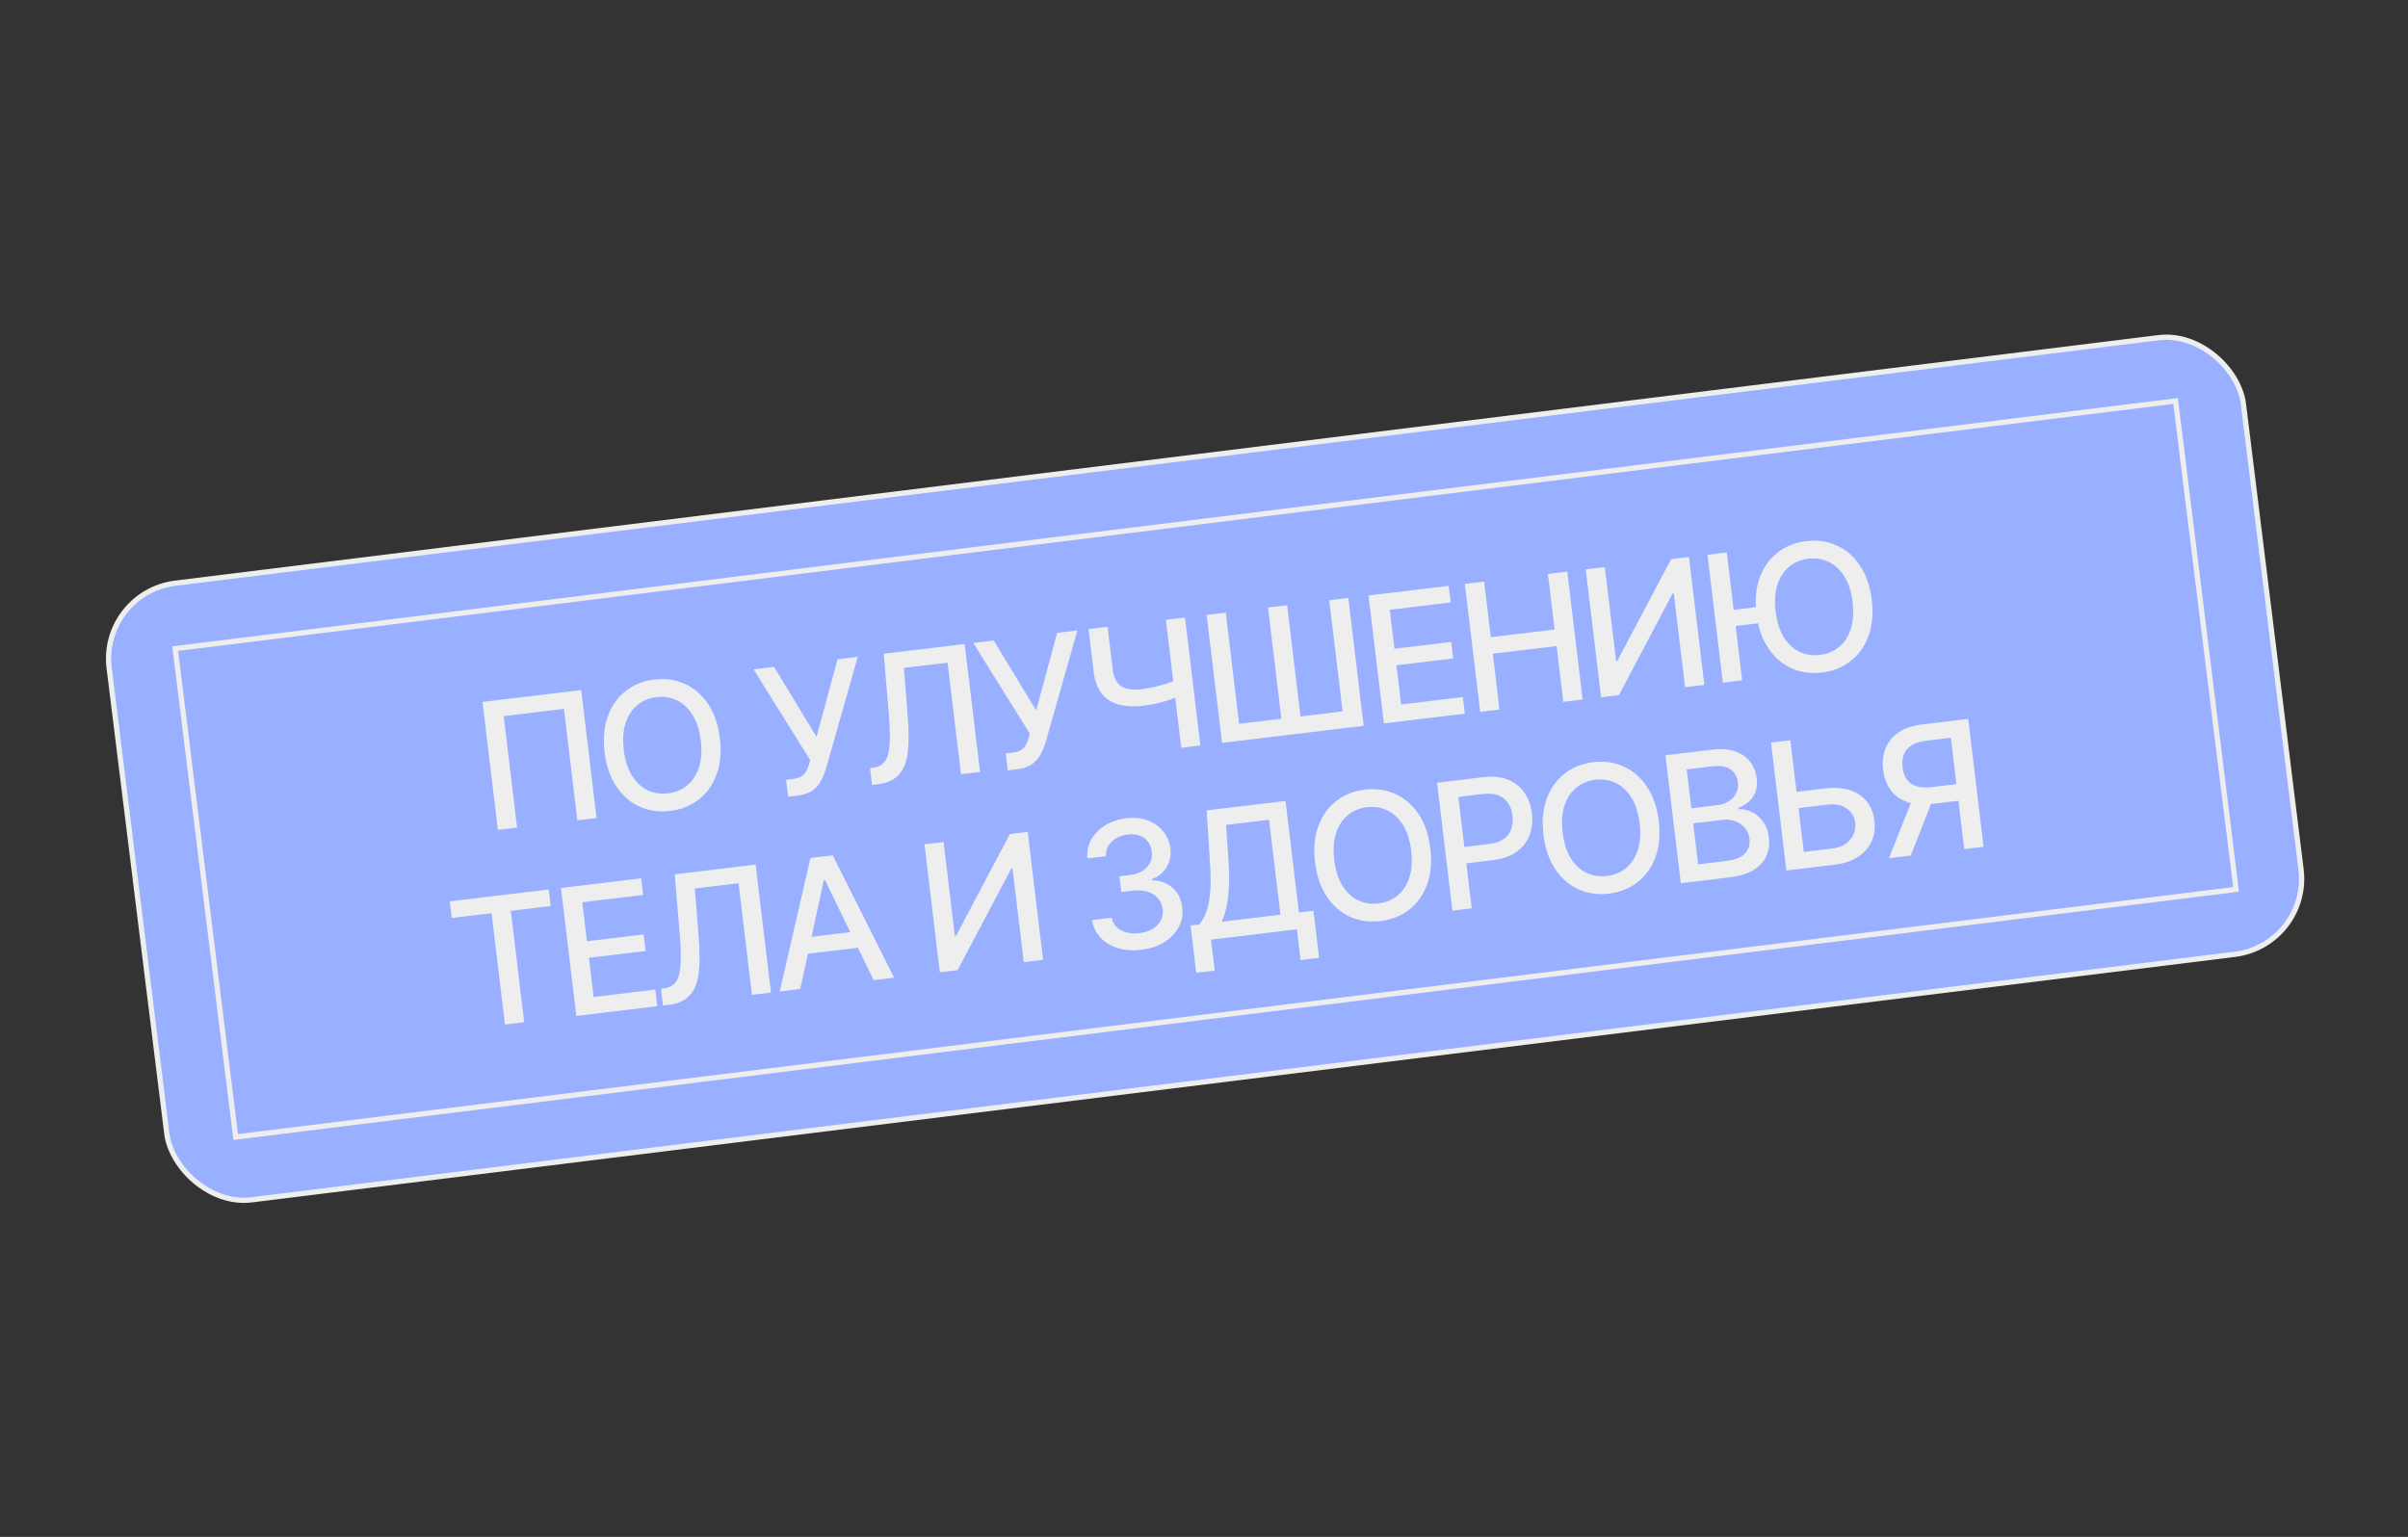
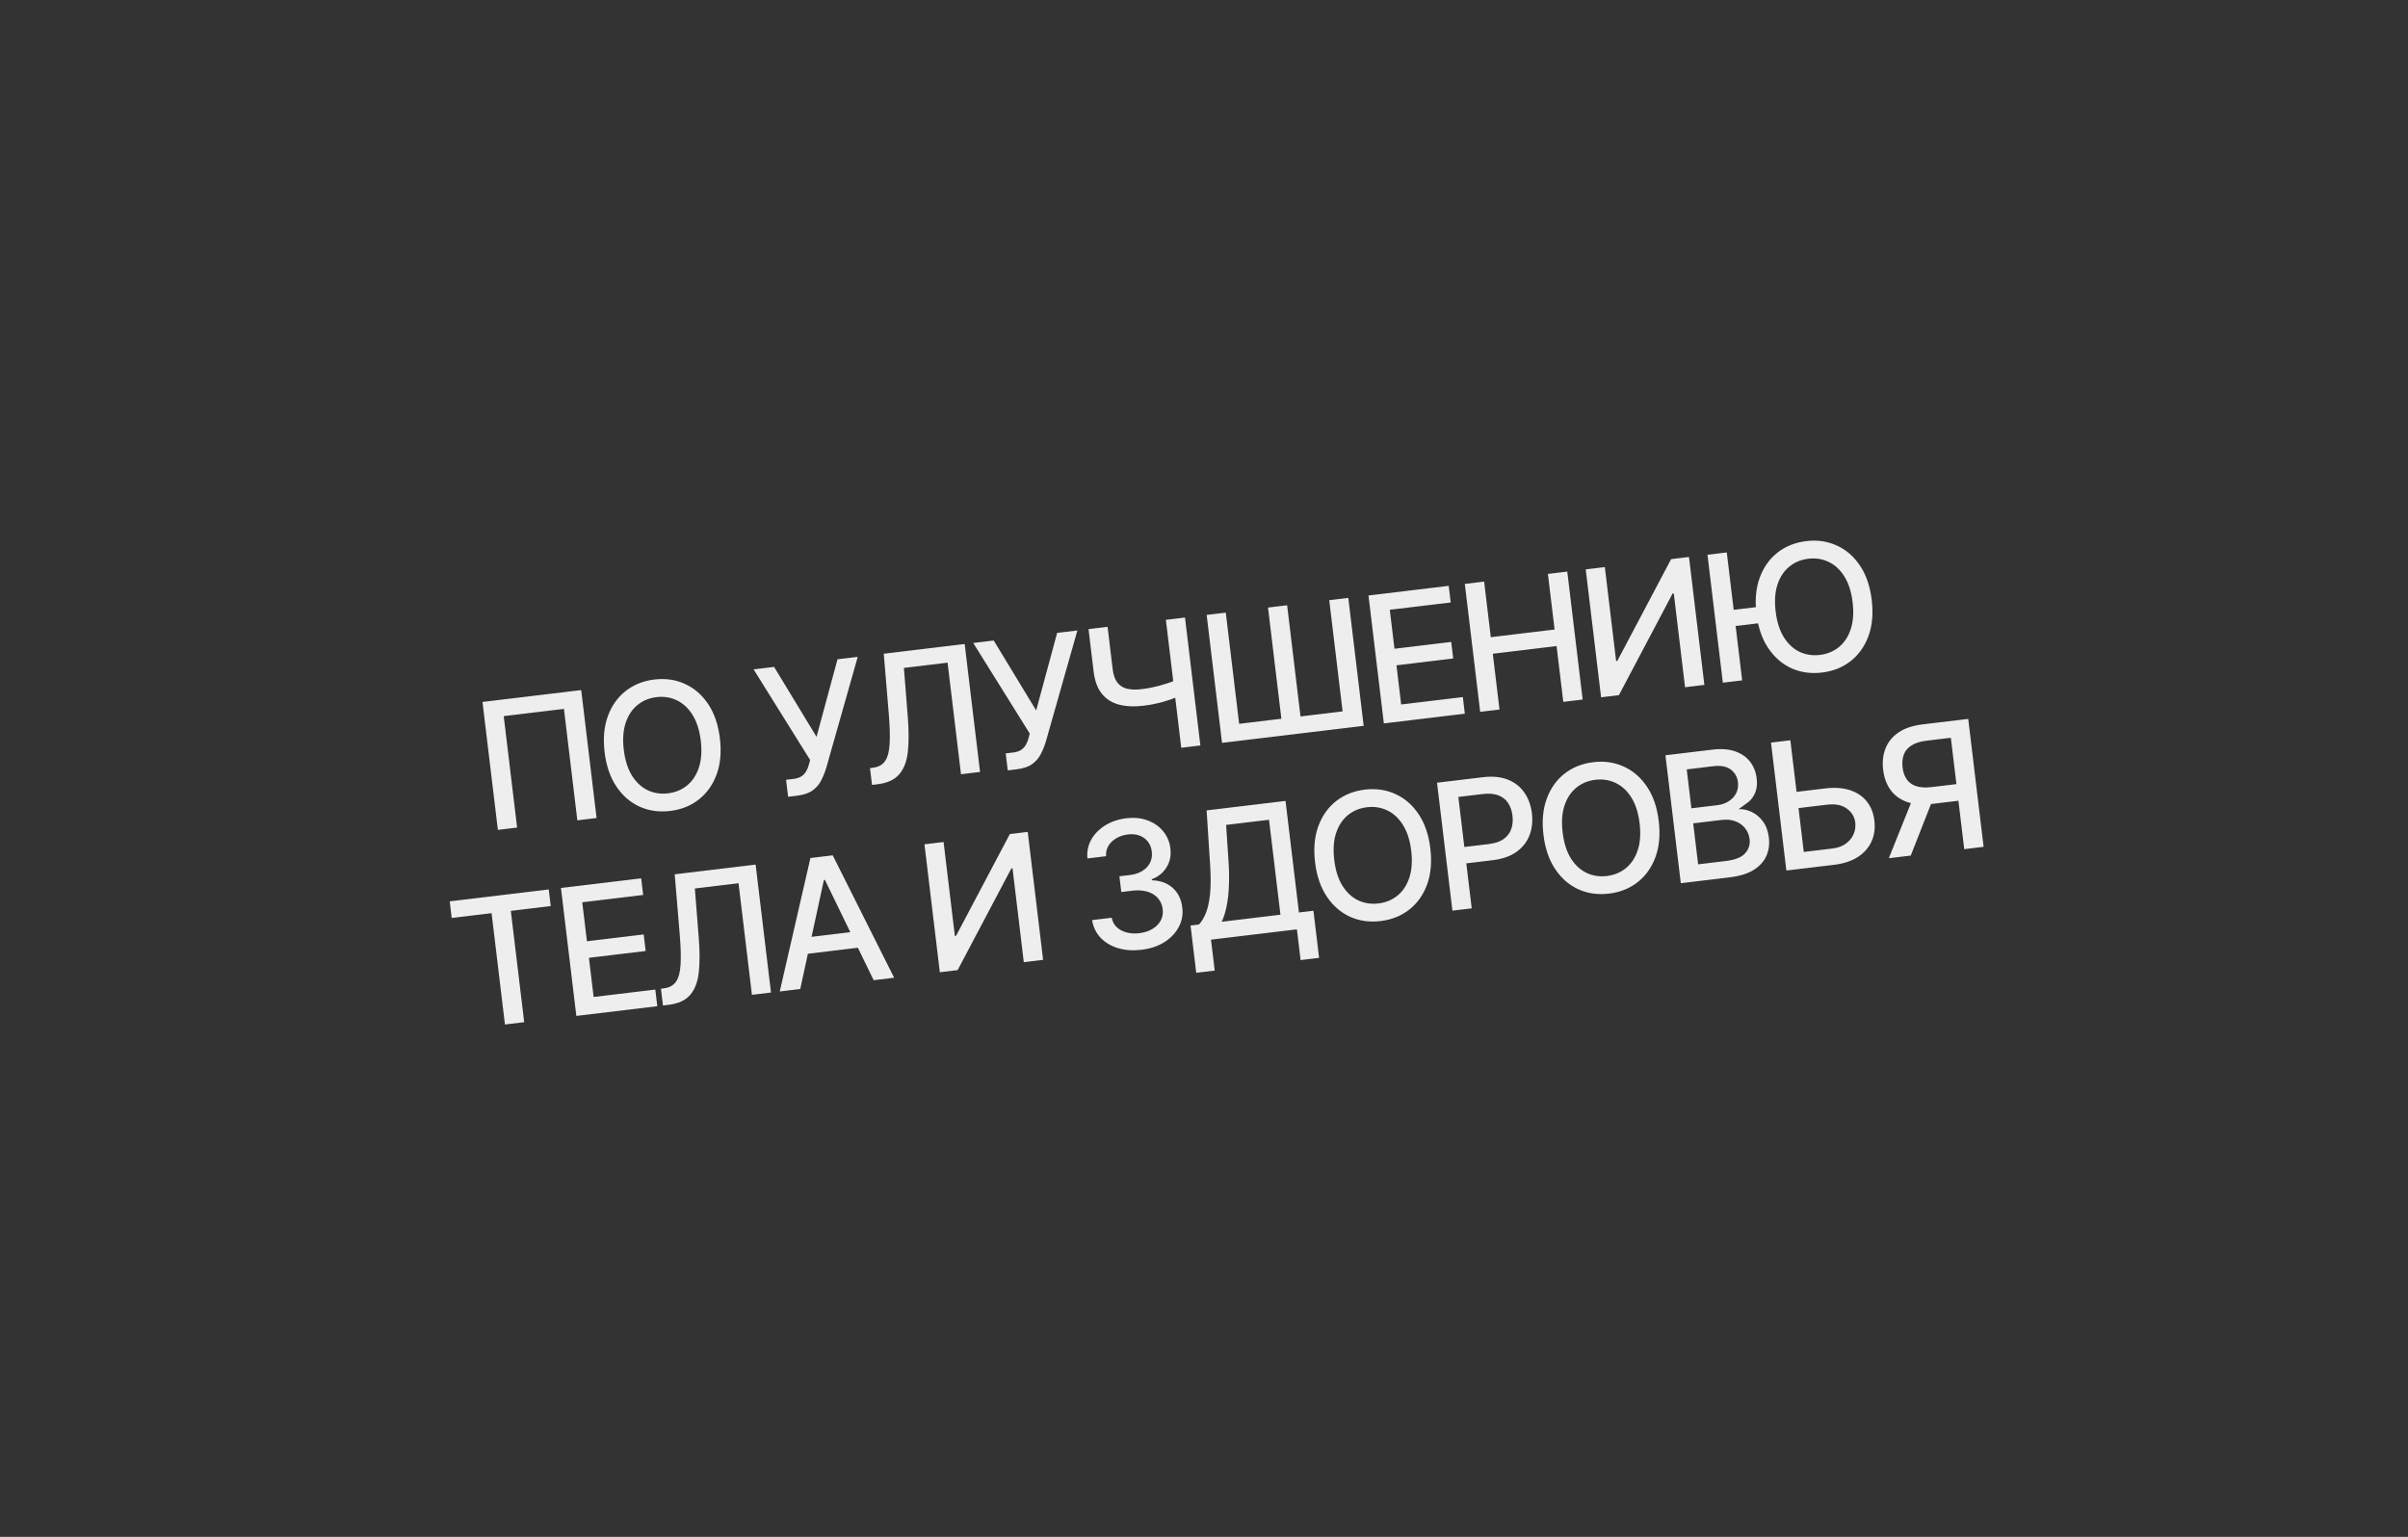
<svg xmlns="http://www.w3.org/2000/svg" width="459" height="293" viewBox="0 0 459 293" fill="none">
  <rect x="0" y="0" width="459" height="293" fill="#333333" stroke="none" />
-   <rect x="19.027" y="112.968" width="409.92" height="118.452" rx="14.5" transform="rotate(-7.058 19.027 112.968)" fill="#99AFFF" stroke="#EEEEEE" />
-   <path d="M110.786 131.563L113.717 155.952L110.049 156.393L107.496 135.148L96.016 136.527L98.569 157.773L94.901 158.214L91.97 133.824L110.786 131.563ZM137.22 140.757C137.533 143.361 137.326 145.657 136.598 147.645C135.87 149.626 134.736 151.219 133.198 152.427C131.667 153.626 129.85 154.352 127.746 154.605C125.634 154.858 123.688 154.585 121.909 153.784C120.136 152.974 118.661 151.69 117.483 149.93C116.305 148.171 115.56 145.994 115.248 143.397C114.935 140.793 115.143 138.501 115.871 136.521C116.599 134.533 117.728 132.939 119.259 131.74C120.798 130.533 122.623 129.802 124.734 129.548C126.838 129.295 128.777 129.574 130.549 130.384C132.329 131.185 133.807 132.465 134.985 134.224C136.162 135.975 136.907 138.153 137.22 140.757ZM133.576 141.195C133.337 139.21 132.815 137.577 132.009 136.297C131.21 135.008 130.212 134.081 129.017 133.516C127.828 132.942 126.535 132.739 125.138 132.907C123.733 133.075 122.521 133.579 121.502 134.419C120.483 135.25 119.733 136.387 119.254 137.83C118.782 139.264 118.666 140.973 118.904 142.958C119.143 144.943 119.662 146.58 120.461 147.869C121.267 149.149 122.264 150.077 123.453 150.651C124.64 151.217 125.937 151.415 127.342 151.246C128.739 151.078 129.948 150.579 130.967 149.748C131.994 148.907 132.743 147.77 133.215 146.336C133.694 144.893 133.815 143.18 133.576 141.195ZM150.227 151.903L149.837 148.664L151.302 148.488C151.914 148.414 152.405 148.25 152.777 147.996C153.158 147.741 153.454 147.424 153.666 147.044C153.885 146.655 154.056 146.24 154.18 145.798L154.421 144.887L143.647 127.614L147.553 127.144L155.643 140.476L159.641 125.692L163.499 125.228L157.491 146.403C157.231 147.256 156.908 148.056 156.523 148.803C156.145 149.549 155.597 150.182 154.879 150.704C154.159 151.217 153.164 151.55 151.894 151.703L150.227 151.903ZM166.221 149.643L165.837 146.451L166.549 146.341C167.514 146.201 168.237 145.78 168.716 145.078C169.204 144.375 169.49 143.302 169.574 141.858C169.666 140.413 169.614 138.507 169.418 136.138L168.458 124.632L183.88 122.779L186.811 147.168L183.179 147.605L180.623 126.335L172.298 127.336L173.037 136.694C173.247 139.319 173.249 141.545 173.042 143.374C172.834 145.195 172.28 146.619 171.381 147.645C170.489 148.671 169.118 149.294 167.268 149.517L166.221 149.643ZM192.093 146.872L191.703 143.632L193.168 143.456C193.779 143.383 194.271 143.219 194.643 142.965C195.023 142.71 195.319 142.392 195.532 142.013C195.751 141.624 195.922 141.209 196.046 140.767L196.287 139.856L185.513 122.582L189.419 122.113L197.509 135.445L201.507 120.66L205.365 120.197L199.357 141.372C199.097 142.224 198.774 143.024 198.389 143.771C198.011 144.517 197.463 145.151 196.745 145.672C196.025 146.186 195.03 146.519 193.76 146.671L192.093 146.872ZM207.489 119.941L211.122 119.505L212.089 127.555C212.224 128.675 212.525 129.536 212.992 130.141C213.458 130.737 214.077 131.126 214.847 131.307C215.626 131.487 216.548 131.514 217.611 131.386C218.175 131.318 218.744 131.229 219.319 131.12C219.901 131.002 220.477 130.868 221.047 130.719C221.616 130.562 222.164 130.396 222.69 130.22C223.224 130.035 223.716 129.843 224.167 129.643L224.544 132.775C224.101 132.982 223.629 133.175 223.128 133.356C222.633 133.529 222.113 133.692 221.568 133.846C221.021 133.992 220.449 134.125 219.852 134.245C219.254 134.366 218.634 134.464 217.991 134.542C216.212 134.755 214.645 134.686 213.29 134.333C211.942 133.972 210.852 133.277 210.02 132.25C209.195 131.221 208.674 129.802 208.457 127.992L207.489 119.941ZM222.233 118.169L225.877 117.731L228.808 142.121L225.164 142.559L222.233 118.169ZM230.008 117.235L233.652 116.797L236.199 137.995L244.25 137.028L241.702 115.83L245.346 115.392L247.894 136.59L255.921 135.625L253.373 114.427L257.005 113.991L259.936 138.38L232.939 141.625L230.008 117.235ZM263.784 137.918L260.853 113.528L276.144 111.69L276.525 114.858L264.914 116.254L265.807 123.685L276.62 122.385L277 125.541L266.186 126.841L267.084 134.308L278.838 132.895L279.218 136.063L263.784 137.918ZM282.146 135.711L279.215 111.321L282.895 110.879L284.169 121.478L296.328 120.017L295.054 109.418L298.746 108.974L301.677 133.364L297.985 133.807L296.707 123.173L284.548 124.634L285.826 135.269L282.146 135.711ZM302.261 108.552L305.905 108.114L308.057 126.025L308.284 125.998L318.54 106.595L321.946 106.186L324.877 130.576L321.197 131.018L319.048 113.131L318.821 113.158L308.586 132.534L305.192 132.941L302.261 108.552ZM329.15 105.32L332.081 129.71L328.401 130.152L325.47 105.763L329.15 105.32ZM335.764 115.628L336.135 118.712L328.573 119.621L328.202 116.537L335.764 115.628ZM356.779 114.371C357.092 116.975 356.885 119.271 356.157 121.259C355.429 123.24 354.295 124.834 352.757 126.041C351.226 127.24 349.409 127.966 347.305 128.219C345.193 128.473 343.247 128.199 341.468 127.398C339.695 126.588 338.22 125.304 337.042 123.544C335.864 121.785 335.119 119.608 334.807 117.011C334.494 114.407 334.702 112.115 335.43 110.135C336.158 108.147 337.287 106.553 338.818 105.355C340.357 104.147 342.182 103.416 344.293 103.162C346.397 102.909 348.336 103.188 350.108 103.998C351.888 104.799 353.366 106.079 354.544 107.838C355.721 109.589 356.466 111.767 356.779 114.371ZM353.135 114.809C352.896 112.824 352.374 111.191 351.568 109.911C350.769 108.622 349.771 107.695 348.576 107.13C347.387 106.556 346.094 106.353 344.697 106.521C343.292 106.689 342.08 107.194 341.061 108.033C340.042 108.864 339.292 110.001 338.813 111.444C338.341 112.878 338.225 114.587 338.463 116.572C338.702 118.557 339.221 120.194 340.02 121.483C340.826 122.764 341.823 123.691 343.012 124.265C344.199 124.831 345.496 125.029 346.901 124.86C348.298 124.692 349.507 124.193 350.526 123.362C351.553 122.521 352.302 121.384 352.774 119.95C353.253 118.508 353.373 116.794 353.135 114.809ZM86.104 175.009L85.723 171.841L104.599 169.573L104.98 172.74L97.37 173.655L99.92 194.877L96.252 195.317L93.702 174.096L86.104 175.009ZM109.857 193.682L106.926 169.293L122.217 167.455L122.597 170.623L110.986 172.018L111.879 179.45L122.693 178.15L123.072 181.306L112.258 182.606L113.156 190.072L124.91 188.66L125.291 191.828L109.857 193.682ZM126.373 191.698L125.989 188.506L126.701 188.396C127.667 188.256 128.389 187.835 128.869 187.133C129.356 186.43 129.642 185.357 129.726 183.913C129.818 182.468 129.766 180.562 129.57 178.193L128.61 166.687L144.032 164.834L146.963 189.223L143.331 189.66L140.775 168.39L132.451 169.391L133.189 178.749C133.4 181.374 133.401 183.6 133.194 185.429C132.986 187.25 132.433 188.674 131.533 189.7C130.641 190.726 129.271 191.349 127.421 191.572L126.373 191.698ZM152.538 188.553L148.632 189.023L154.478 163.578L158.729 163.067L170.437 186.402L166.531 186.871L157.237 167.741L157.047 167.764L152.538 188.553ZM152.045 178.923L164.717 177.401L165.089 180.497L152.418 182.02L152.045 178.923ZM176.215 160.966L179.859 160.528L182.011 178.439L182.238 178.412L192.494 159.01L195.9 158.6L198.831 182.99L195.151 183.432L193.002 165.545L192.775 165.572L182.54 184.948L179.146 185.356L176.215 160.966ZM217.583 181.074C215.948 181.271 214.453 181.165 213.099 180.756C211.753 180.346 210.647 179.685 209.78 178.775C208.921 177.855 208.384 176.736 208.169 175.416L211.908 174.967C212.043 175.684 212.36 176.282 212.861 176.761C213.368 177.232 213.996 177.567 214.745 177.767C215.494 177.967 216.305 178.015 217.179 177.91C218.139 177.794 218.969 177.525 219.667 177.103C220.373 176.68 220.901 176.145 221.25 175.499C221.598 174.845 221.725 174.125 221.631 173.339C221.533 172.522 221.236 171.828 220.741 171.26C220.253 170.682 219.586 170.263 218.741 170.002C217.904 169.74 216.922 169.677 215.795 169.813L213.735 170.06L213.374 167.059L215.434 166.811C216.339 166.703 217.114 166.445 217.757 166.037C218.409 165.628 218.894 165.111 219.214 164.485C219.532 163.85 219.644 163.14 219.55 162.354C219.459 161.6 219.21 160.966 218.801 160.451C218.4 159.927 217.871 159.544 217.214 159.301C216.564 159.057 215.822 158.985 214.989 159.085C214.195 159.18 213.47 159.416 212.815 159.793C212.166 160.161 211.66 160.641 211.296 161.232C210.932 161.815 210.778 162.482 210.836 163.232L207.275 163.66C207.157 162.338 207.406 161.132 208.024 160.043C208.651 158.953 209.541 158.052 210.696 157.342C211.851 156.631 213.175 156.186 214.667 156.007C216.231 155.819 217.618 155.962 218.826 156.437C220.042 156.903 221.02 157.603 221.761 158.537C222.509 159.47 222.951 160.536 223.088 161.736C223.26 163.1 223.018 164.305 222.362 165.351C221.715 166.395 220.775 167.156 219.544 167.634L219.567 167.825C221.216 167.876 222.548 168.369 223.562 169.302C224.584 170.234 225.184 171.471 225.361 173.012C225.53 174.353 225.301 175.6 224.675 176.755C224.057 177.909 223.137 178.869 221.916 179.636C220.695 180.394 219.25 180.874 217.583 181.074ZM228.018 185.462L226.935 176.447L228.543 176.254C229.035 175.728 229.468 175.011 229.843 174.104C230.217 173.198 230.484 172.002 230.644 170.517C230.804 169.032 230.811 167.15 230.666 164.872L230 154.502L245.041 152.695L247.597 173.964L250.36 173.632L251.439 182.611L247.914 183.035L247.21 177.176L230.835 179.144L231.543 185.039L228.018 185.462ZM232.877 175.733L244.072 174.388L241.896 156.286L233.715 157.269L234.191 164.449C234.295 166.184 234.31 167.752 234.237 169.155C234.172 170.556 234.02 171.806 233.782 172.906C233.551 173.997 233.249 174.939 232.877 175.733ZM272.642 161.749C272.955 164.353 272.748 166.649 272.02 168.637C271.292 170.617 270.158 172.211 268.62 173.419C267.089 174.618 265.271 175.343 263.168 175.596C261.056 175.85 259.11 175.577 257.33 174.776C255.558 173.966 254.083 172.681 252.905 170.922C251.727 169.163 250.982 166.985 250.67 164.389C250.357 161.785 250.565 159.493 251.293 157.513C252.021 155.524 253.15 153.931 254.681 152.732C256.219 151.524 258.044 150.794 260.156 150.54C262.26 150.287 264.198 150.565 265.971 151.375C267.751 152.176 269.229 153.456 270.407 155.216C271.584 156.967 272.329 159.144 272.642 161.749ZM268.998 162.186C268.759 160.202 268.237 158.569 267.431 157.289C266.631 155.999 265.634 155.072 264.439 154.507C263.25 153.933 261.957 153.73 260.56 153.898C259.155 154.067 257.943 154.571 256.924 155.41C255.904 156.242 255.155 157.379 254.676 158.822C254.204 160.255 254.088 161.965 254.326 163.95C254.565 165.934 255.083 167.572 255.883 168.861C256.689 170.141 257.686 171.068 258.875 171.642C260.062 172.208 261.359 172.407 262.764 172.238C264.161 172.07 265.37 171.57 266.389 170.739C267.416 169.899 268.165 168.762 268.637 167.328C269.116 165.885 269.236 164.171 268.998 162.186ZM276.851 173.614L273.92 149.224L282.613 148.179C284.511 147.951 286.124 148.108 287.454 148.649C288.783 149.19 289.83 150.022 290.593 151.147C291.356 152.263 291.826 153.568 292.006 155.06C292.186 156.561 292.035 157.948 291.552 159.222C291.075 160.488 290.252 161.545 289.082 162.394C287.918 163.235 286.392 163.769 284.502 163.996L278.524 164.714L278.149 161.594L283.794 160.916C284.993 160.772 285.94 160.448 286.637 159.946C287.333 159.435 287.812 158.798 288.074 158.033C288.337 157.269 288.413 156.426 288.302 155.505C288.191 154.584 287.919 153.788 287.483 153.115C287.048 152.442 286.429 151.949 285.626 151.635C284.831 151.32 283.822 151.235 282.6 151.382L277.979 151.938L280.531 173.171L276.851 173.614ZM316.178 156.516C316.491 159.121 316.284 161.417 315.556 163.405C314.828 165.385 313.694 166.979 312.156 168.187C310.625 169.386 308.808 170.111 306.704 170.364C304.592 170.618 302.646 170.344 300.867 169.544C299.094 168.734 297.619 167.449 296.441 165.69C295.263 163.931 294.518 161.753 294.206 159.157C293.893 156.553 294.101 154.261 294.829 152.281C295.557 150.292 296.686 148.699 298.217 147.5C299.756 146.292 301.581 145.562 303.692 145.308C305.796 145.055 307.735 145.333 309.507 146.143C311.287 146.944 312.765 148.224 313.943 149.983C315.12 151.735 315.865 153.912 316.178 156.516ZM312.534 156.954C312.295 154.97 311.773 153.337 310.967 152.057C310.168 150.767 309.17 149.84 307.975 149.275C306.786 148.701 305.493 148.498 304.096 148.666C302.691 148.835 301.479 149.339 300.46 150.178C299.441 151.01 298.691 152.147 298.212 153.589C297.74 155.023 297.624 156.733 297.862 158.718C298.101 160.702 298.62 162.339 299.419 163.629C300.225 164.909 301.222 165.836 302.411 166.41C303.598 166.976 304.895 167.175 306.3 167.006C307.697 166.838 308.906 166.338 309.925 165.507C310.952 164.667 311.701 163.53 312.173 162.096C312.652 160.653 312.772 158.939 312.534 156.954ZM320.387 168.382L317.456 143.992L326.388 142.919C328.118 142.711 329.586 142.824 330.79 143.259C331.993 143.687 332.935 144.351 333.615 145.252C334.294 146.144 334.706 147.194 334.851 148.401C334.973 149.417 334.889 150.297 334.6 151.041C334.31 151.776 333.877 152.392 333.3 152.888C332.73 153.376 332.084 153.759 331.361 154.04L331.389 154.278C332.204 154.22 333.025 154.387 333.854 154.779C334.689 155.162 335.413 155.763 336.028 156.583C336.642 157.404 337.024 158.445 337.176 159.707C337.326 160.954 337.167 162.108 336.698 163.172C336.237 164.226 335.434 165.115 334.289 165.841C333.143 166.559 331.625 167.031 329.736 167.258L320.387 168.382ZM323.688 164.783L328.999 164.145C330.762 163.933 331.983 163.44 332.663 162.666C333.343 161.891 333.622 160.992 333.499 159.968C333.406 159.198 333.127 158.515 332.66 157.918C332.194 157.322 331.577 156.877 330.808 156.582C330.048 156.287 329.176 156.199 328.191 156.317L322.749 156.971L323.688 164.783ZM322.404 154.101L327.334 153.509C328.16 153.409 328.883 153.161 329.504 152.765C330.133 152.367 330.607 151.859 330.928 151.24C331.255 150.613 331.371 149.907 331.277 149.121C331.156 148.112 330.701 147.309 329.912 146.711C329.123 146.113 327.999 145.902 326.538 146.078L321.512 146.682L322.404 154.101ZM341.32 151.103L347.894 150.313C349.704 150.095 351.28 150.204 352.621 150.639C353.961 151.074 355.03 151.787 355.825 152.779C356.629 153.769 357.114 154.992 357.281 156.445C357.463 157.897 357.284 159.22 356.743 160.412C356.209 161.604 355.345 162.59 354.15 163.37C352.956 164.149 351.453 164.648 349.643 164.866L340.509 165.963L337.578 141.574L341.269 141.13L343.828 162.423L349.271 161.769C350.327 161.642 351.191 161.329 351.864 160.829C352.545 160.329 353.032 159.727 353.326 159.023C353.628 158.318 353.734 157.589 353.643 156.834C353.511 155.739 352.977 154.848 352.041 154.164C351.104 153.471 349.846 153.219 348.266 153.409L341.692 154.199L341.32 151.103ZM378.104 161.445L374.412 161.889L371.86 140.655L367.239 141.211C366.033 141.356 365.074 141.656 364.364 142.112C363.652 142.56 363.163 143.142 362.895 143.859C362.626 144.576 362.548 145.395 362.658 146.316C362.768 147.229 363.037 147.99 363.464 148.599C363.892 149.208 364.499 149.638 365.286 149.89C366.074 150.142 367.067 150.195 368.266 150.051L374.518 149.3L374.899 152.468L368.301 153.261C366.419 153.487 364.814 153.362 363.484 152.885C362.162 152.408 361.12 151.643 360.357 150.591C359.601 149.53 359.134 148.253 358.954 146.761C358.774 145.26 358.925 143.901 359.407 142.683C359.888 141.458 360.712 140.445 361.881 139.644C363.057 138.842 364.586 138.328 366.467 138.102L375.173 137.056L378.104 161.445ZM364.741 151.888L368.814 151.399L364.218 163.114L360.038 163.616L364.741 151.888Z" fill="#EEEEEE" />
-   <rect x="33.394" y="123.655" width="384.215" height="93.826" transform="rotate(-7.058 33.394 123.655)" stroke="#EEEEEE" />
+   <path d="M110.786 131.563L113.717 155.952L110.049 156.393L107.496 135.148L96.016 136.527L98.569 157.773L94.901 158.214L91.97 133.824L110.786 131.563ZM137.22 140.757C137.533 143.361 137.326 145.657 136.598 147.645C135.87 149.626 134.736 151.219 133.198 152.427C131.667 153.626 129.85 154.352 127.746 154.605C125.634 154.858 123.688 154.585 121.909 153.784C120.136 152.974 118.661 151.69 117.483 149.93C116.305 148.171 115.56 145.994 115.248 143.397C114.935 140.793 115.143 138.501 115.871 136.521C116.599 134.533 117.728 132.939 119.259 131.74C120.798 130.533 122.623 129.802 124.734 129.548C126.838 129.295 128.777 129.574 130.549 130.384C132.329 131.185 133.807 132.465 134.985 134.224C136.162 135.975 136.907 138.153 137.22 140.757ZM133.576 141.195C133.337 139.21 132.815 137.577 132.009 136.297C131.21 135.008 130.212 134.081 129.017 133.516C127.828 132.942 126.535 132.739 125.138 132.907C123.733 133.075 122.521 133.579 121.502 134.419C120.483 135.25 119.733 136.387 119.254 137.83C118.782 139.264 118.666 140.973 118.904 142.958C119.143 144.943 119.662 146.58 120.461 147.869C121.267 149.149 122.264 150.077 123.453 150.651C124.64 151.217 125.937 151.415 127.342 151.246C128.739 151.078 129.948 150.579 130.967 149.748C131.994 148.907 132.743 147.77 133.215 146.336C133.694 144.893 133.815 143.18 133.576 141.195ZM150.227 151.903L149.837 148.664L151.302 148.488C151.914 148.414 152.405 148.25 152.777 147.996C153.158 147.741 153.454 147.424 153.666 147.044C153.885 146.655 154.056 146.24 154.18 145.798L154.421 144.887L143.647 127.614L147.553 127.144L155.643 140.476L159.641 125.692L163.499 125.228L157.491 146.403C157.231 147.256 156.908 148.056 156.523 148.803C156.145 149.549 155.597 150.182 154.879 150.704C154.159 151.217 153.164 151.55 151.894 151.703L150.227 151.903ZM166.221 149.643L165.837 146.451L166.549 146.341C167.514 146.201 168.237 145.78 168.716 145.078C169.204 144.375 169.49 143.302 169.574 141.858C169.666 140.413 169.614 138.507 169.418 136.138L168.458 124.632L183.88 122.779L186.811 147.168L183.179 147.605L180.623 126.335L172.298 127.336L173.037 136.694C173.247 139.319 173.249 141.545 173.042 143.374C172.834 145.195 172.28 146.619 171.381 147.645C170.489 148.671 169.118 149.294 167.268 149.517L166.221 149.643ZM192.093 146.872L191.703 143.632L193.168 143.456C193.779 143.383 194.271 143.219 194.643 142.965C195.023 142.71 195.319 142.392 195.532 142.013C195.751 141.624 195.922 141.209 196.046 140.767L196.287 139.856L185.513 122.582L189.419 122.113L197.509 135.445L201.507 120.66L205.365 120.197L199.357 141.372C199.097 142.224 198.774 143.024 198.389 143.771C198.011 144.517 197.463 145.151 196.745 145.672C196.025 146.186 195.03 146.519 193.76 146.671L192.093 146.872ZM207.489 119.941L211.122 119.505L212.089 127.555C212.224 128.675 212.525 129.536 212.992 130.141C213.458 130.737 214.077 131.126 214.847 131.307C215.626 131.487 216.548 131.514 217.611 131.386C218.175 131.318 218.744 131.229 219.319 131.12C219.901 131.002 220.477 130.868 221.047 130.719C221.616 130.562 222.164 130.396 222.69 130.22C223.224 130.035 223.716 129.843 224.167 129.643L224.544 132.775C224.101 132.982 223.629 133.175 223.128 133.356C222.633 133.529 222.113 133.692 221.568 133.846C221.021 133.992 220.449 134.125 219.852 134.245C219.254 134.366 218.634 134.464 217.991 134.542C216.212 134.755 214.645 134.686 213.29 134.333C211.942 133.972 210.852 133.277 210.02 132.25C209.195 131.221 208.674 129.802 208.457 127.992L207.489 119.941ZM222.233 118.169L225.877 117.731L228.808 142.121L225.164 142.559L222.233 118.169ZM230.008 117.235L233.652 116.797L236.199 137.995L244.25 137.028L241.702 115.83L245.346 115.392L247.894 136.59L255.921 135.625L253.373 114.427L257.005 113.991L259.936 138.38L232.939 141.625L230.008 117.235ZM263.784 137.918L260.853 113.528L276.144 111.69L276.525 114.858L264.914 116.254L265.807 123.685L276.62 122.385L277 125.541L266.186 126.841L267.084 134.308L278.838 132.895L279.218 136.063L263.784 137.918ZM282.146 135.711L279.215 111.321L282.895 110.879L284.169 121.478L296.328 120.017L295.054 109.418L298.746 108.974L301.677 133.364L297.985 133.807L296.707 123.173L284.548 124.634L285.826 135.269L282.146 135.711ZM302.261 108.552L305.905 108.114L308.057 126.025L308.284 125.998L318.54 106.595L321.946 106.186L324.877 130.576L321.197 131.018L319.048 113.131L318.821 113.158L308.586 132.534L305.192 132.941L302.261 108.552ZM329.15 105.32L332.081 129.71L328.401 130.152L325.47 105.763L329.15 105.32ZM335.764 115.628L336.135 118.712L328.573 119.621L328.202 116.537L335.764 115.628ZM356.779 114.371C357.092 116.975 356.885 119.271 356.157 121.259C355.429 123.24 354.295 124.834 352.757 126.041C351.226 127.24 349.409 127.966 347.305 128.219C345.193 128.473 343.247 128.199 341.468 127.398C339.695 126.588 338.22 125.304 337.042 123.544C335.864 121.785 335.119 119.608 334.807 117.011C334.494 114.407 334.702 112.115 335.43 110.135C336.158 108.147 337.287 106.553 338.818 105.355C340.357 104.147 342.182 103.416 344.293 103.162C346.397 102.909 348.336 103.188 350.108 103.998C351.888 104.799 353.366 106.079 354.544 107.838C355.721 109.589 356.466 111.767 356.779 114.371ZM353.135 114.809C352.896 112.824 352.374 111.191 351.568 109.911C350.769 108.622 349.771 107.695 348.576 107.13C347.387 106.556 346.094 106.353 344.697 106.521C343.292 106.689 342.08 107.194 341.061 108.033C340.042 108.864 339.292 110.001 338.813 111.444C338.341 112.878 338.225 114.587 338.463 116.572C338.702 118.557 339.221 120.194 340.02 121.483C340.826 122.764 341.823 123.691 343.012 124.265C344.199 124.831 345.496 125.029 346.901 124.86C348.298 124.692 349.507 124.193 350.526 123.362C351.553 122.521 352.302 121.384 352.774 119.95C353.253 118.508 353.373 116.794 353.135 114.809ZM86.104 175.009L85.723 171.841L104.599 169.573L104.98 172.74L97.37 173.655L99.92 194.877L96.252 195.317L93.702 174.096L86.104 175.009ZM109.857 193.682L106.926 169.293L122.217 167.455L122.597 170.623L110.986 172.018L111.879 179.45L122.693 178.15L123.072 181.306L112.258 182.606L113.156 190.072L124.91 188.66L125.291 191.828L109.857 193.682ZM126.373 191.698L125.989 188.506L126.701 188.396C127.667 188.256 128.389 187.835 128.869 187.133C129.356 186.43 129.642 185.357 129.726 183.913C129.818 182.468 129.766 180.562 129.57 178.193L128.61 166.687L144.032 164.834L146.963 189.223L143.331 189.66L140.775 168.39L132.451 169.391L133.189 178.749C133.4 181.374 133.401 183.6 133.194 185.429C132.986 187.25 132.433 188.674 131.533 189.7C130.641 190.726 129.271 191.349 127.421 191.572L126.373 191.698ZM152.538 188.553L148.632 189.023L154.478 163.578L158.729 163.067L170.437 186.402L166.531 186.871L157.237 167.741L157.047 167.764L152.538 188.553ZM152.045 178.923L164.717 177.401L165.089 180.497L152.418 182.02L152.045 178.923ZM176.215 160.966L179.859 160.528L182.011 178.439L182.238 178.412L192.494 159.01L195.9 158.6L198.831 182.99L195.151 183.432L193.002 165.545L192.775 165.572L182.54 184.948L179.146 185.356L176.215 160.966ZM217.583 181.074C215.948 181.271 214.453 181.165 213.099 180.756C211.753 180.346 210.647 179.685 209.78 178.775C208.921 177.855 208.384 176.736 208.169 175.416L211.908 174.967C212.043 175.684 212.36 176.282 212.861 176.761C213.368 177.232 213.996 177.567 214.745 177.767C215.494 177.967 216.305 178.015 217.179 177.91C218.139 177.794 218.969 177.525 219.667 177.103C220.373 176.68 220.901 176.145 221.25 175.499C221.598 174.845 221.725 174.125 221.631 173.339C221.533 172.522 221.236 171.828 220.741 171.26C220.253 170.682 219.586 170.263 218.741 170.002C217.904 169.74 216.922 169.677 215.795 169.813L213.735 170.06L213.374 167.059L215.434 166.811C216.339 166.703 217.114 166.445 217.757 166.037C218.409 165.628 218.894 165.111 219.214 164.485C219.532 163.85 219.644 163.14 219.55 162.354C219.459 161.6 219.21 160.966 218.801 160.451C218.4 159.927 217.871 159.544 217.214 159.301C216.564 159.057 215.822 158.985 214.989 159.085C214.195 159.18 213.47 159.416 212.815 159.793C212.166 160.161 211.66 160.641 211.296 161.232C210.932 161.815 210.778 162.482 210.836 163.232L207.275 163.66C207.157 162.338 207.406 161.132 208.024 160.043C208.651 158.953 209.541 158.052 210.696 157.342C211.851 156.631 213.175 156.186 214.667 156.007C216.231 155.819 217.618 155.962 218.826 156.437C220.042 156.903 221.02 157.603 221.761 158.537C222.509 159.47 222.951 160.536 223.088 161.736C223.26 163.1 223.018 164.305 222.362 165.351C221.715 166.395 220.775 167.156 219.544 167.634L219.567 167.825C221.216 167.876 222.548 168.369 223.562 169.302C224.584 170.234 225.184 171.471 225.361 173.012C225.53 174.353 225.301 175.6 224.675 176.755C224.057 177.909 223.137 178.869 221.916 179.636C220.695 180.394 219.25 180.874 217.583 181.074ZM228.018 185.462L226.935 176.447L228.543 176.254C229.035 175.728 229.468 175.011 229.843 174.104C230.217 173.198 230.484 172.002 230.644 170.517C230.804 169.032 230.811 167.15 230.666 164.872L230 154.502L245.041 152.695L247.597 173.964L250.36 173.632L251.439 182.611L247.914 183.035L247.21 177.176L230.835 179.144L231.543 185.039L228.018 185.462ZM232.877 175.733L244.072 174.388L241.896 156.286L233.715 157.269L234.191 164.449C234.295 166.184 234.31 167.752 234.237 169.155C234.172 170.556 234.02 171.806 233.782 172.906C233.551 173.997 233.249 174.939 232.877 175.733ZM272.642 161.749C272.955 164.353 272.748 166.649 272.02 168.637C271.292 170.617 270.158 172.211 268.62 173.419C267.089 174.618 265.271 175.343 263.168 175.596C261.056 175.85 259.11 175.577 257.33 174.776C255.558 173.966 254.083 172.681 252.905 170.922C251.727 169.163 250.982 166.985 250.67 164.389C250.357 161.785 250.565 159.493 251.293 157.513C252.021 155.524 253.15 153.931 254.681 152.732C256.219 151.524 258.044 150.794 260.156 150.54C262.26 150.287 264.198 150.565 265.971 151.375C267.751 152.176 269.229 153.456 270.407 155.216C271.584 156.967 272.329 159.144 272.642 161.749ZM268.998 162.186C268.759 160.202 268.237 158.569 267.431 157.289C266.631 155.999 265.634 155.072 264.439 154.507C263.25 153.933 261.957 153.73 260.56 153.898C259.155 154.067 257.943 154.571 256.924 155.41C255.904 156.242 255.155 157.379 254.676 158.822C254.204 160.255 254.088 161.965 254.326 163.95C254.565 165.934 255.083 167.572 255.883 168.861C256.689 170.141 257.686 171.068 258.875 171.642C260.062 172.208 261.359 172.407 262.764 172.238C264.161 172.07 265.37 171.57 266.389 170.739C267.416 169.899 268.165 168.762 268.637 167.328C269.116 165.885 269.236 164.171 268.998 162.186ZM276.851 173.614L273.92 149.224L282.613 148.179C284.511 147.951 286.124 148.108 287.454 148.649C288.783 149.19 289.83 150.022 290.593 151.147C291.356 152.263 291.826 153.568 292.006 155.06C292.186 156.561 292.035 157.948 291.552 159.222C291.075 160.488 290.252 161.545 289.082 162.394C287.918 163.235 286.392 163.769 284.502 163.996L278.524 164.714L278.149 161.594L283.794 160.916C284.993 160.772 285.94 160.448 286.637 159.946C287.333 159.435 287.812 158.798 288.074 158.033C288.337 157.269 288.413 156.426 288.302 155.505C288.191 154.584 287.919 153.788 287.483 153.115C287.048 152.442 286.429 151.949 285.626 151.635C284.831 151.32 283.822 151.235 282.6 151.382L277.979 151.938L280.531 173.171L276.851 173.614ZM316.178 156.516C316.491 159.121 316.284 161.417 315.556 163.405C314.828 165.385 313.694 166.979 312.156 168.187C310.625 169.386 308.808 170.111 306.704 170.364C304.592 170.618 302.646 170.344 300.867 169.544C299.094 168.734 297.619 167.449 296.441 165.69C295.263 163.931 294.518 161.753 294.206 159.157C293.893 156.553 294.101 154.261 294.829 152.281C295.557 150.292 296.686 148.699 298.217 147.5C299.756 146.292 301.581 145.562 303.692 145.308C305.796 145.055 307.735 145.333 309.507 146.143C311.287 146.944 312.765 148.224 313.943 149.983C315.12 151.735 315.865 153.912 316.178 156.516ZM312.534 156.954C312.295 154.97 311.773 153.337 310.967 152.057C310.168 150.767 309.17 149.84 307.975 149.275C306.786 148.701 305.493 148.498 304.096 148.666C302.691 148.835 301.479 149.339 300.46 150.178C299.441 151.01 298.691 152.147 298.212 153.589C297.74 155.023 297.624 156.733 297.862 158.718C298.101 160.702 298.62 162.339 299.419 163.629C300.225 164.909 301.222 165.836 302.411 166.41C303.598 166.976 304.895 167.175 306.3 167.006C307.697 166.838 308.906 166.338 309.925 165.507C310.952 164.667 311.701 163.53 312.173 162.096C312.652 160.653 312.772 158.939 312.534 156.954ZM320.387 168.382L317.456 143.992L326.388 142.919C328.118 142.711 329.586 142.824 330.79 143.259C331.993 143.687 332.935 144.351 333.615 145.252C334.294 146.144 334.706 147.194 334.851 148.401C334.973 149.417 334.889 150.297 334.6 151.041C334.31 151.776 333.877 152.392 333.3 152.888L331.389 154.278C332.204 154.22 333.025 154.387 333.854 154.779C334.689 155.162 335.413 155.763 336.028 156.583C336.642 157.404 337.024 158.445 337.176 159.707C337.326 160.954 337.167 162.108 336.698 163.172C336.237 164.226 335.434 165.115 334.289 165.841C333.143 166.559 331.625 167.031 329.736 167.258L320.387 168.382ZM323.688 164.783L328.999 164.145C330.762 163.933 331.983 163.44 332.663 162.666C333.343 161.891 333.622 160.992 333.499 159.968C333.406 159.198 333.127 158.515 332.66 157.918C332.194 157.322 331.577 156.877 330.808 156.582C330.048 156.287 329.176 156.199 328.191 156.317L322.749 156.971L323.688 164.783ZM322.404 154.101L327.334 153.509C328.16 153.409 328.883 153.161 329.504 152.765C330.133 152.367 330.607 151.859 330.928 151.24C331.255 150.613 331.371 149.907 331.277 149.121C331.156 148.112 330.701 147.309 329.912 146.711C329.123 146.113 327.999 145.902 326.538 146.078L321.512 146.682L322.404 154.101ZM341.32 151.103L347.894 150.313C349.704 150.095 351.28 150.204 352.621 150.639C353.961 151.074 355.03 151.787 355.825 152.779C356.629 153.769 357.114 154.992 357.281 156.445C357.463 157.897 357.284 159.22 356.743 160.412C356.209 161.604 355.345 162.59 354.15 163.37C352.956 164.149 351.453 164.648 349.643 164.866L340.509 165.963L337.578 141.574L341.269 141.13L343.828 162.423L349.271 161.769C350.327 161.642 351.191 161.329 351.864 160.829C352.545 160.329 353.032 159.727 353.326 159.023C353.628 158.318 353.734 157.589 353.643 156.834C353.511 155.739 352.977 154.848 352.041 154.164C351.104 153.471 349.846 153.219 348.266 153.409L341.692 154.199L341.32 151.103ZM378.104 161.445L374.412 161.889L371.86 140.655L367.239 141.211C366.033 141.356 365.074 141.656 364.364 142.112C363.652 142.56 363.163 143.142 362.895 143.859C362.626 144.576 362.548 145.395 362.658 146.316C362.768 147.229 363.037 147.99 363.464 148.599C363.892 149.208 364.499 149.638 365.286 149.89C366.074 150.142 367.067 150.195 368.266 150.051L374.518 149.3L374.899 152.468L368.301 153.261C366.419 153.487 364.814 153.362 363.484 152.885C362.162 152.408 361.12 151.643 360.357 150.591C359.601 149.53 359.134 148.253 358.954 146.761C358.774 145.26 358.925 143.901 359.407 142.683C359.888 141.458 360.712 140.445 361.881 139.644C363.057 138.842 364.586 138.328 366.467 138.102L375.173 137.056L378.104 161.445ZM364.741 151.888L368.814 151.399L364.218 163.114L360.038 163.616L364.741 151.888Z" fill="#EEEEEE" />
</svg>